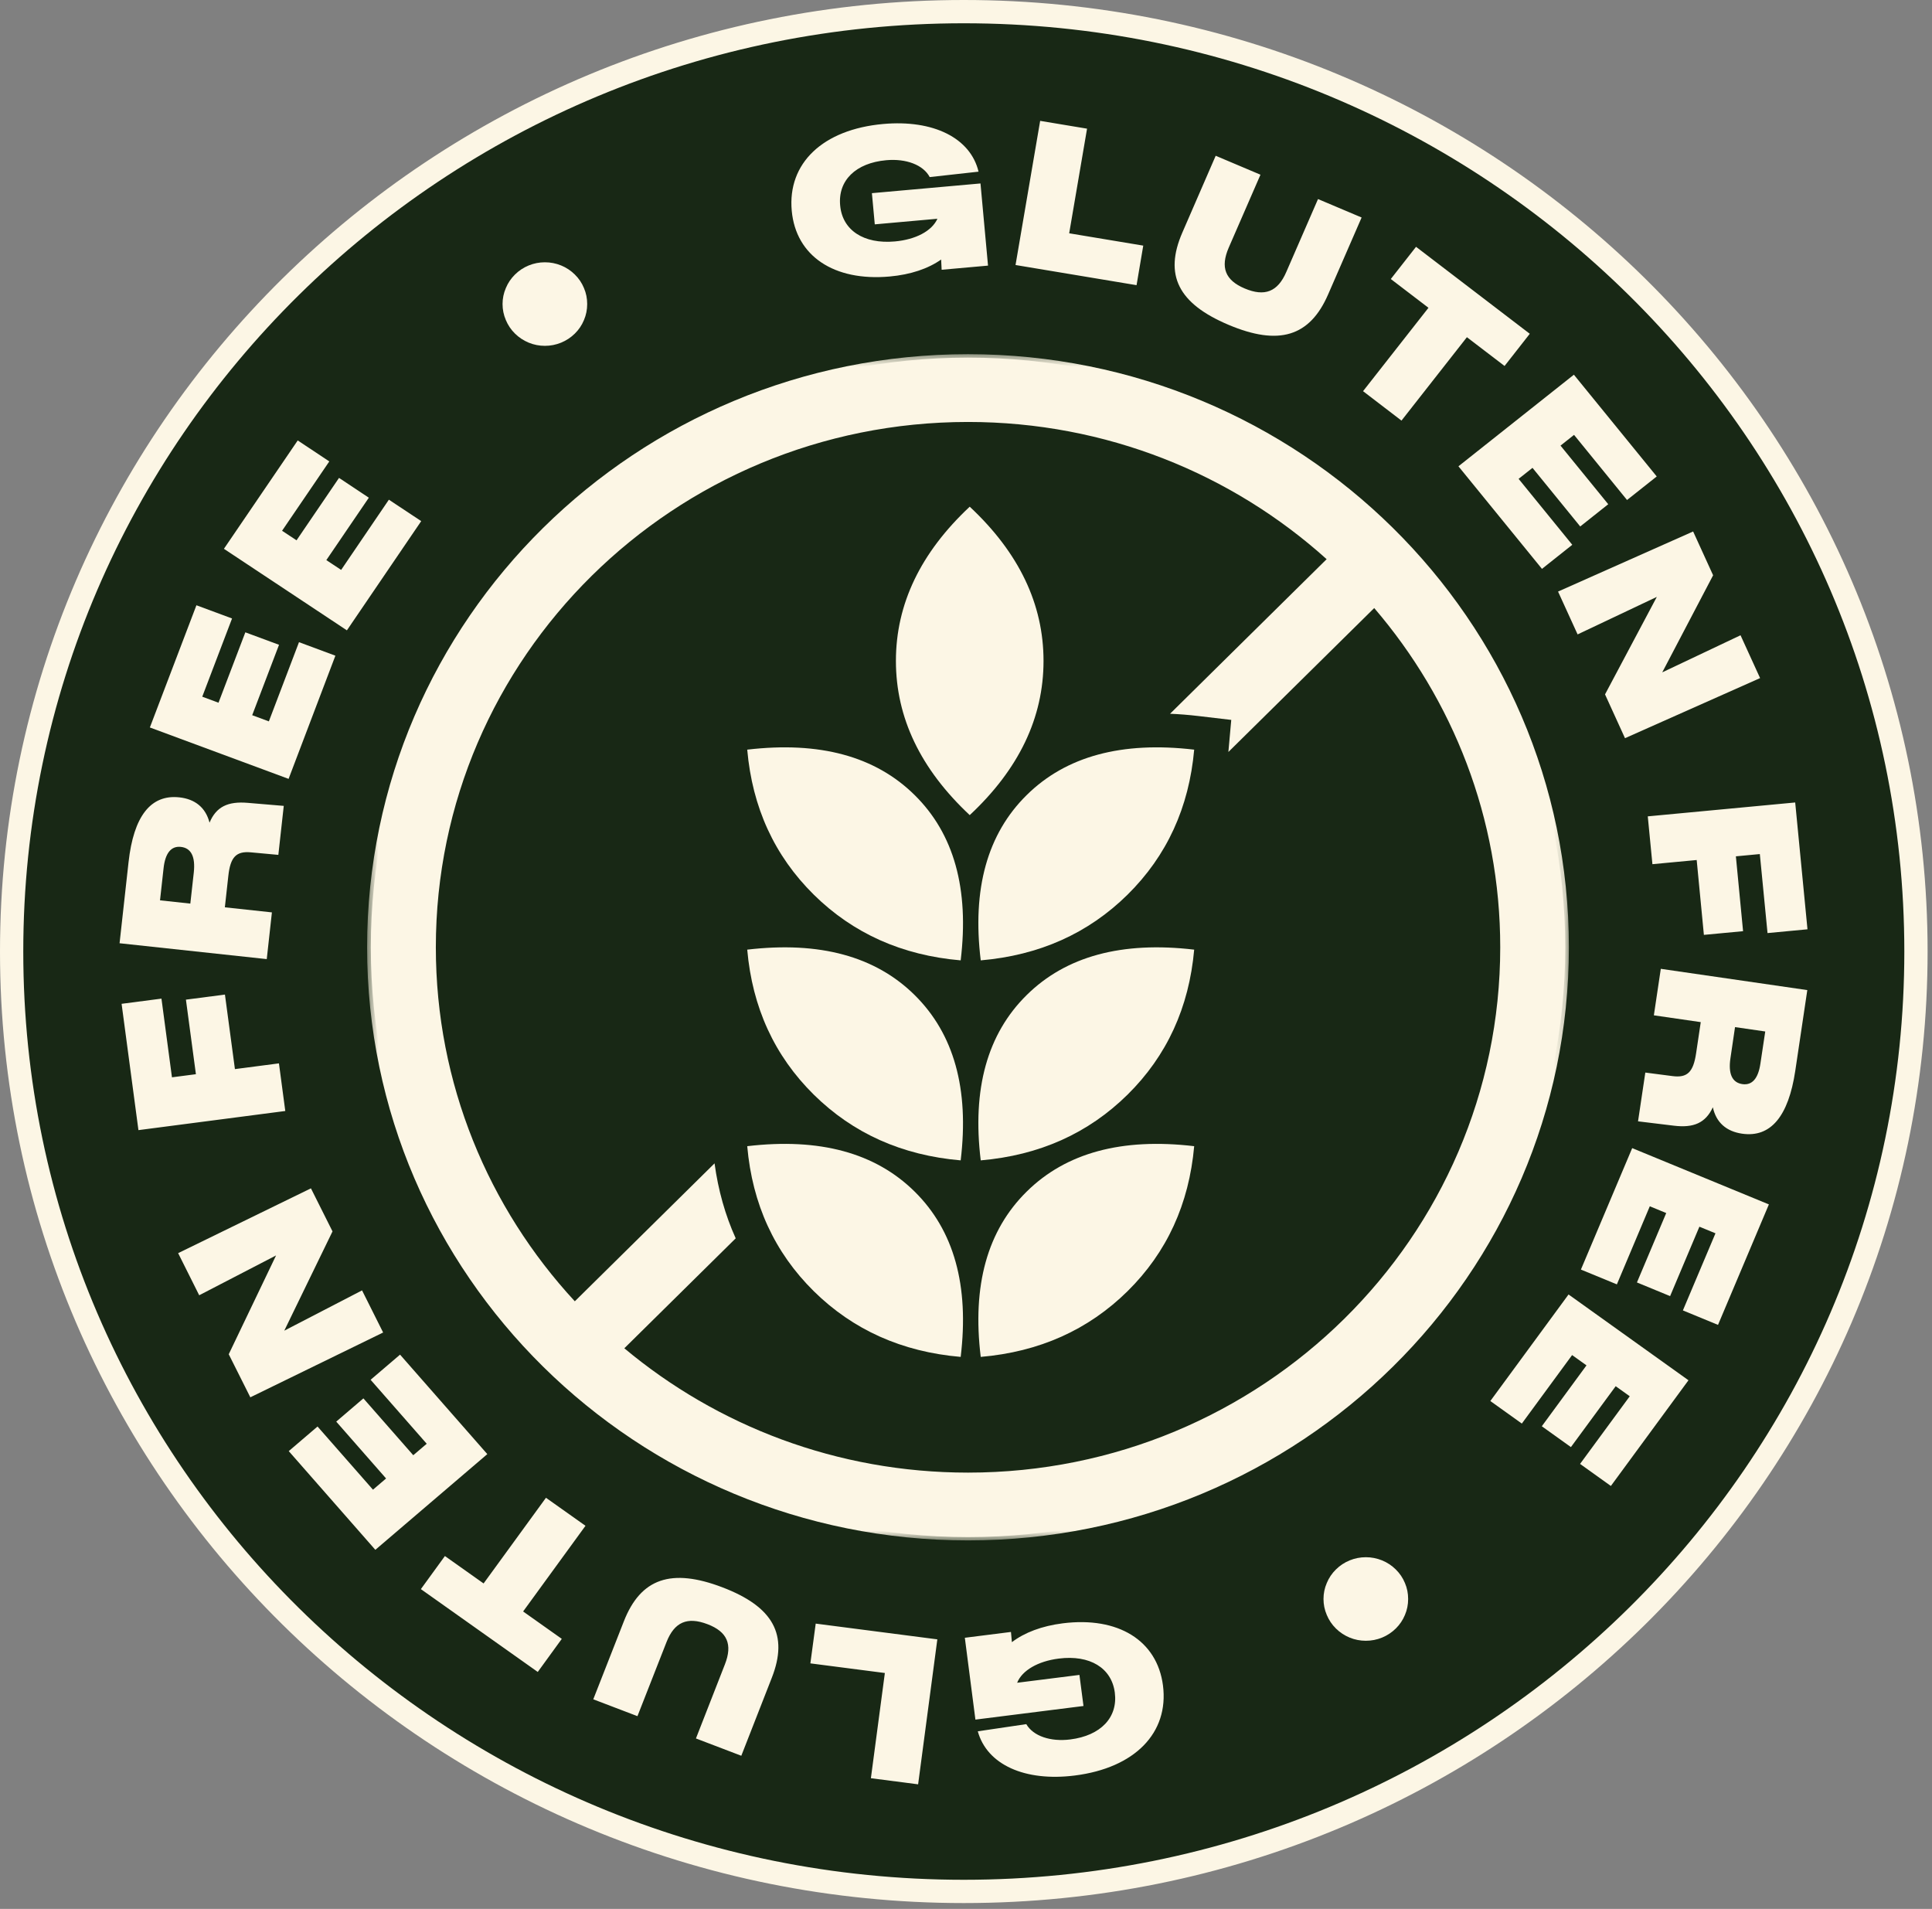
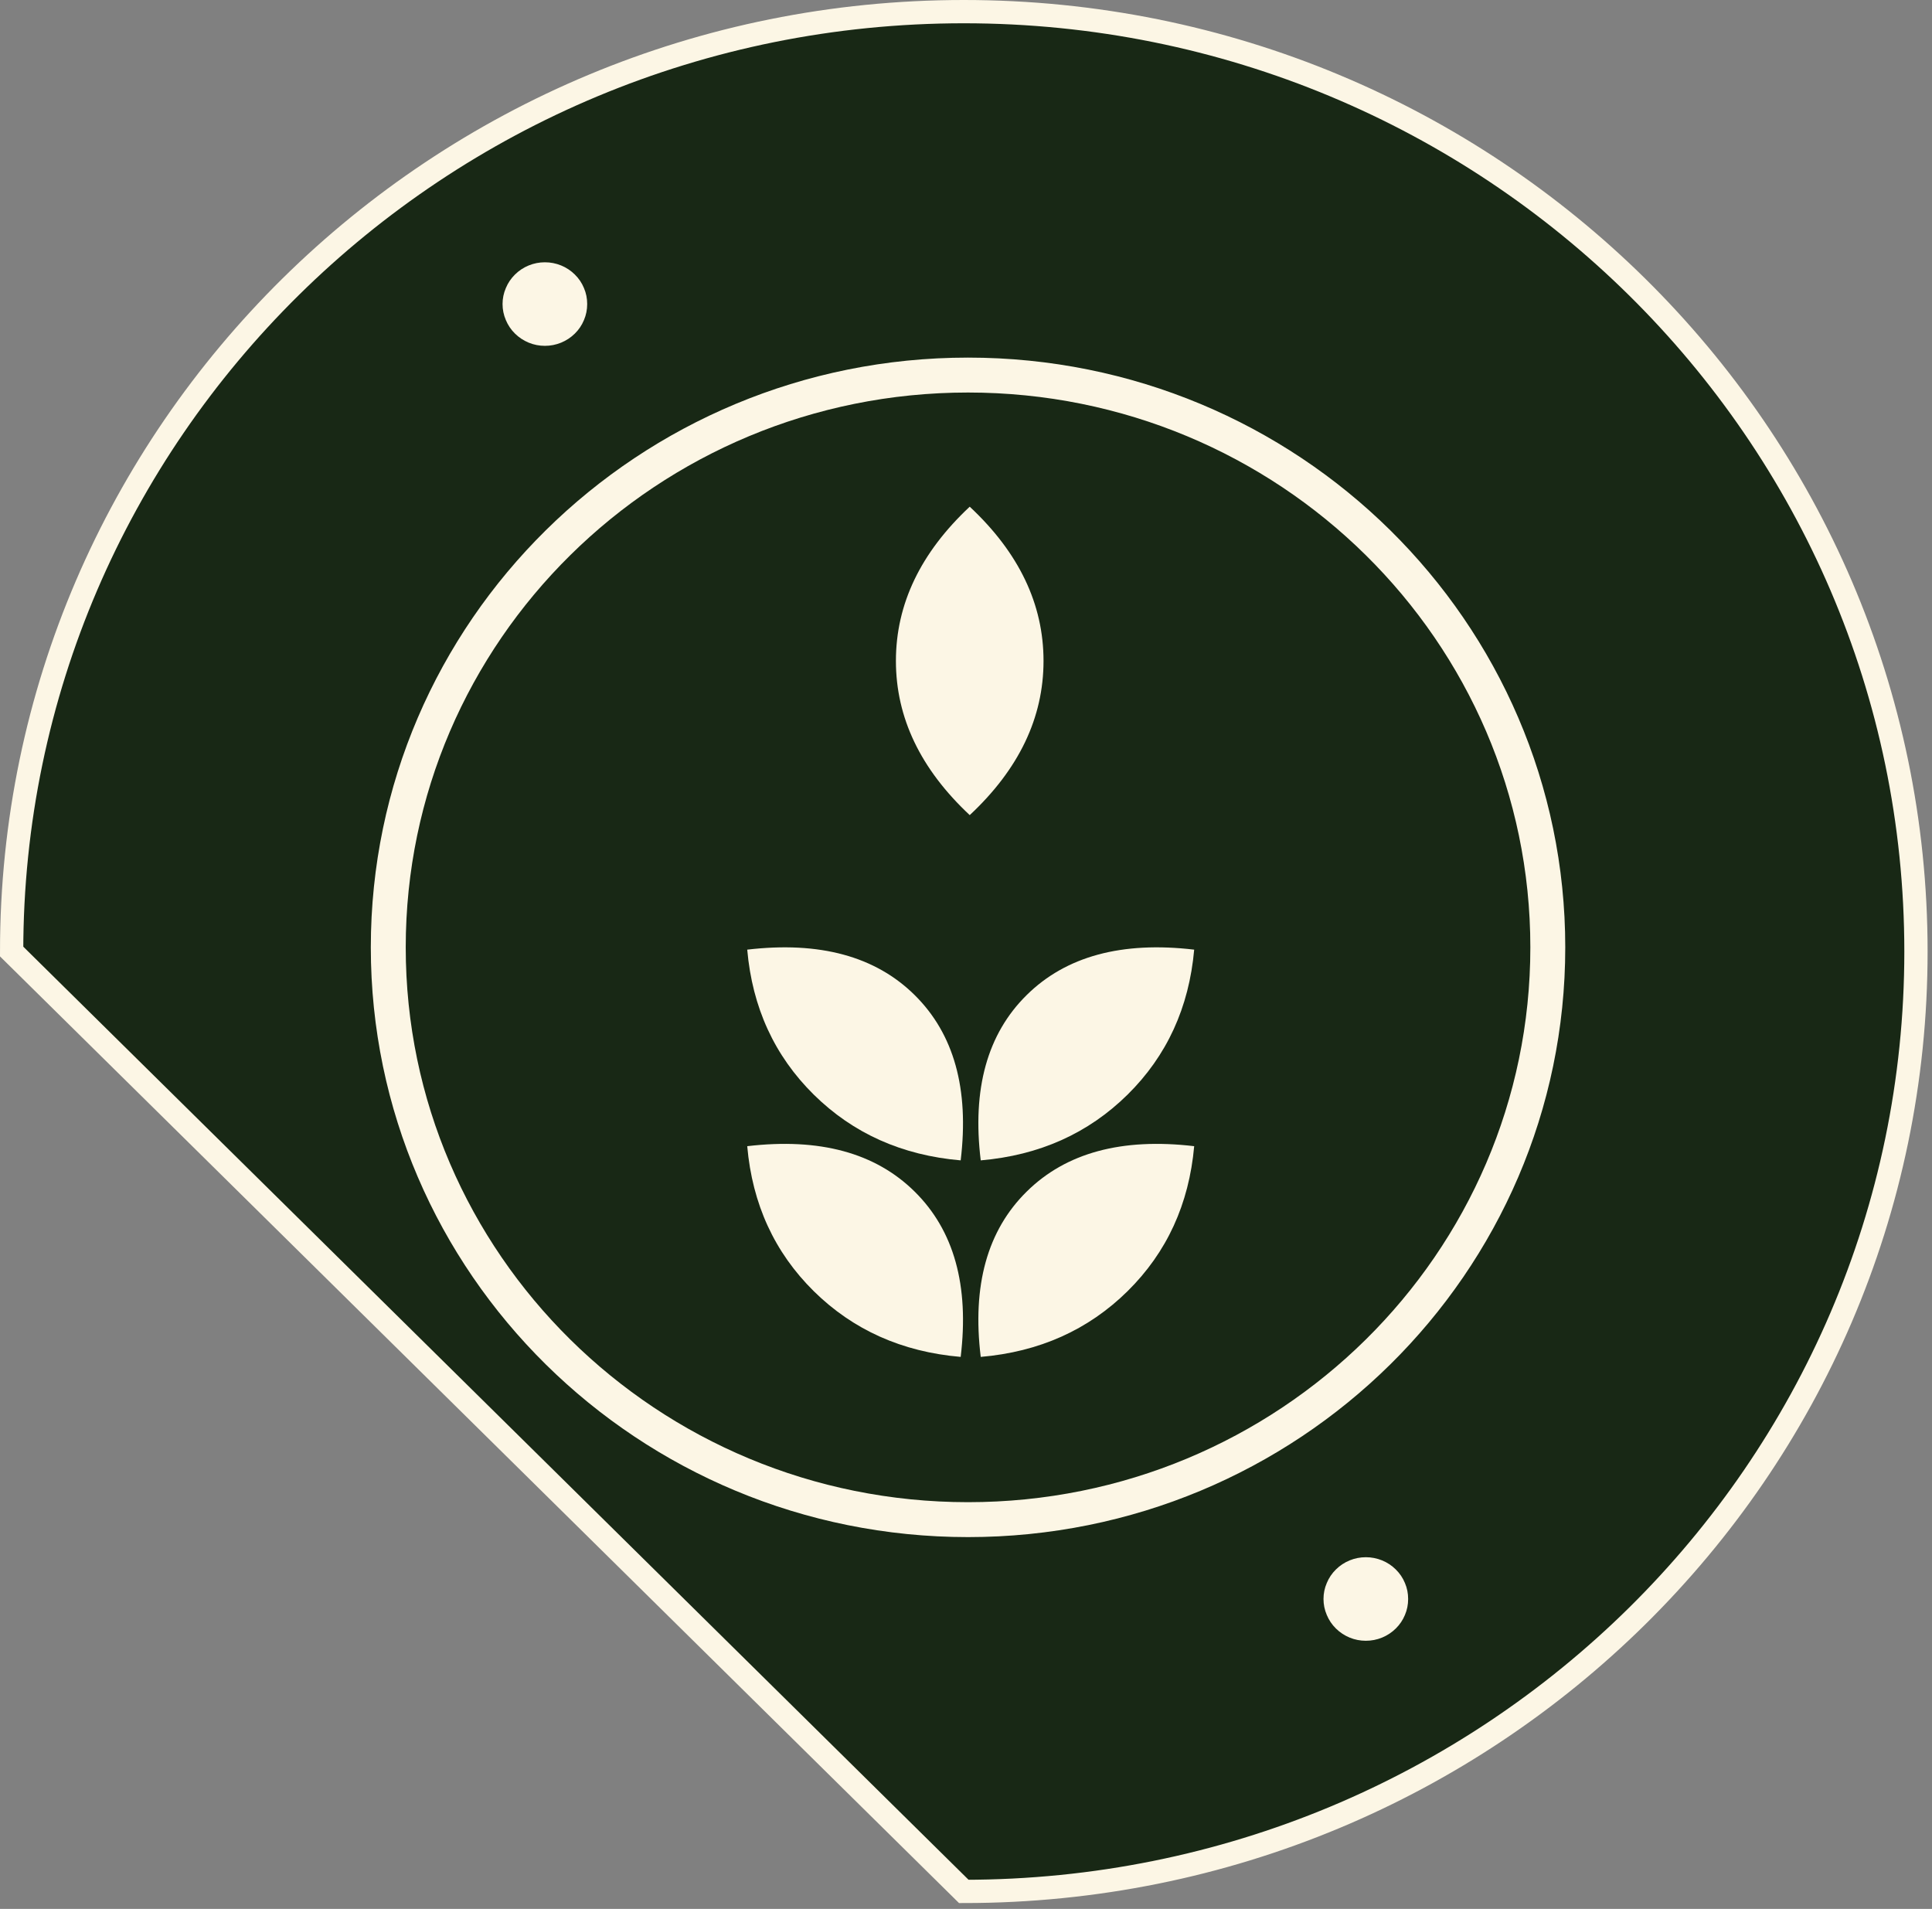
<svg xmlns="http://www.w3.org/2000/svg" fill="none" viewBox="0 0 166 164" height="164" width="166">
  <rect x="0" y="0" width="166" height="164" fill="#808080" stroke="none" />
-   <path fill="#FCF6E5" d="M50.35 27.503C50.35 27.973 50.263 28.423 50.081 28.858C49.892 29.29 49.637 29.674 49.303 30.005C48.968 30.336 48.575 30.59 48.139 30.772C47.696 30.951 47.245 31.04 46.765 31.04C46.292 31.04 45.834 30.951 45.398 30.772C44.954 30.59 44.569 30.336 44.234 30.005C43.892 29.674 43.638 29.29 43.456 28.858C43.274 28.423 43.18 27.973 43.18 27.503C43.18 27.034 43.274 26.584 43.456 26.152C43.638 25.717 43.892 25.337 44.234 25.006C44.569 24.674 44.954 24.417 45.398 24.239C45.834 24.06 46.292 23.971 46.765 23.971C47.245 23.971 47.696 24.06 48.139 24.239C48.575 24.417 48.968 24.674 49.303 25.006C49.637 25.337 49.892 25.717 50.081 26.152C50.263 26.584 50.35 27.034 50.35 27.503Z" />
  <path fill="#FCF6E5" d="M120.887 139.475C120.887 139.945 120.8 140.395 120.618 140.831C120.429 141.263 120.174 141.646 119.84 141.977C119.505 142.309 119.113 142.562 118.676 142.744C118.233 142.923 117.782 143.012 117.302 143.012C116.829 143.012 116.371 142.923 115.935 142.744C115.491 142.562 115.106 142.309 114.771 141.977C114.429 141.646 114.175 141.263 113.993 140.831C113.811 140.395 113.717 139.945 113.717 139.475C113.717 139.007 113.811 138.556 113.993 138.124C114.175 137.689 114.429 137.309 114.771 136.978C115.106 136.646 115.491 136.39 115.935 136.211C116.371 136.032 116.829 135.943 117.302 135.943C117.782 135.943 118.233 136.032 118.676 136.211C119.113 136.39 119.505 136.646 119.84 136.978C120.174 137.309 120.429 137.689 120.618 138.124C120.8 138.556 120.887 139.007 120.887 139.475Z" />
-   <path stroke-width="2" stroke="#FCF6E5" fill="#182815" d="M82.811 162.498C127.994 162.498 164.622 126.346 164.622 81.749C164.622 37.153 127.994 1 82.811 1C37.628 1 1 37.153 1 81.749C1 126.346 37.628 162.498 82.811 162.498Z" />
+   <path stroke-width="2" stroke="#FCF6E5" fill="#182815" d="M82.811 162.498C127.994 162.498 164.622 126.346 164.622 81.749C164.622 37.153 127.994 1 82.811 1C37.628 1 1 37.153 1 81.749Z" />
  <path stroke-width="3" stroke="#FCF6E5" fill="#182815" d="M83.175 130.557C110.687 130.557 132.989 108.544 132.989 81.39C132.989 54.236 110.687 32.223 83.175 32.223C55.664 32.223 33.361 54.236 33.361 81.39C33.361 108.544 55.664 130.557 83.175 130.557Z" />
-   <path fill="#FCF6E5" d="M91.314 139.464C96.077 138.865 99.422 140.939 99.924 144.802C100.448 148.878 97.502 151.89 92.346 152.54C88.056 153.081 84.805 151.609 84.013 148.742L88.18 148.126C88.776 149.155 90.266 149.655 91.961 149.441C94.579 149.111 96.062 147.549 95.786 145.413C95.51 143.295 93.641 142.156 90.972 142.493C89.19 142.717 87.823 143.505 87.394 144.571L92.746 143.897L93.095 146.567L83.809 147.737L82.9 140.706L86.863 140.206L86.943 141.083C88.027 140.259 89.51 139.692 91.314 139.464ZM80.537 140.842L78.886 153.297L74.828 152.771L76.028 143.733L69.628 142.905L70.087 139.489L80.537 140.842ZM62.073 136.373C66.443 138.042 67.767 140.449 66.312 144.149L63.694 150.843L59.796 149.356L62.283 142.995C62.96 141.271 62.487 140.187 60.793 139.541C59.047 138.874 57.942 139.357 57.266 141.081L54.771 147.441L50.975 145.992L53.601 139.297C55.048 135.598 57.68 134.698 62.073 136.373ZM50.306 131.085L44.947 138.446L48.27 140.8L46.205 143.643L36.162 136.526L38.227 133.684L41.551 136.039L46.91 128.678L50.306 131.085ZM41.871 124.928L32.25 133.15L24.81 124.67L27.283 122.556L32.046 127.983L33.173 127.02L28.89 122.135L31.224 120.139L35.508 125.023L36.664 124.037L31.843 118.542L34.373 116.381L41.871 124.928ZM32.919 114.48L21.509 120.047L19.654 116.347L23.72 107.858L17.116 111.28L15.306 107.661L26.716 102.094L28.57 105.794L24.425 114.322L31.108 110.861L32.919 114.48ZM24.512 95.449L11.895 97.093L10.448 86.241L13.873 85.795L14.775 92.555L16.833 92.288L15.975 85.883L19.327 85.447L20.185 91.85L23.967 91.357L24.512 95.449ZM22.92 82.4L10.273 81.037L11.044 74.08C11.481 70.12 12.95 68.238 15.408 68.503C16.76 68.649 17.669 69.379 18.004 70.678C18.571 69.314 19.575 68.827 21.298 68.976L24.381 69.236L23.916 73.445L21.56 73.228C20.294 73.109 19.793 73.633 19.618 75.256L19.32 77.95L23.363 78.386L22.92 82.4ZM16.353 77.631L16.651 74.955C16.797 73.599 16.426 72.855 15.538 72.759C14.709 72.67 14.2 73.283 14.055 74.585L13.749 77.35L16.353 77.631ZM24.796 66.915L12.877 62.499L16.877 52L19.938 53.135L17.378 59.855L18.774 60.373L21.08 54.325L23.974 55.397L21.669 61.445L23.101 61.975L25.69 55.171L28.817 56.332L24.796 66.915ZM29.806 54.155L19.24 47.15L25.581 37.84L28.294 39.642L24.236 45.6L25.479 46.42L29.13 41.058L31.69 42.759L28.039 48.121L29.312 48.962L33.413 42.93L36.191 44.771L29.806 54.155ZM76.435 23.756C71.65 24.184 68.385 21.99 68.028 18.112C67.65 14.02 70.705 11.116 75.89 10.652C80.195 10.267 83.387 11.855 84.078 14.748L79.882 15.213C79.329 14.164 77.853 13.611 76.151 13.764C73.526 13.998 71.984 15.506 72.188 17.65C72.377 19.777 74.21 20.983 76.886 20.743C78.682 20.582 80.071 19.845 80.544 18.794L75.162 19.275L74.915 16.595L84.245 15.761L84.892 22.82L80.907 23.176L80.864 22.297C79.751 23.081 78.246 23.594 76.435 23.756ZM87.256 22.768L89.372 10.383L93.401 11.054L91.866 20.043L98.23 21.102L97.655 24.5L87.256 22.768ZM105.545 27.901C101.233 26.076 100.004 23.623 101.589 19.979L104.454 13.382L108.301 15.009L105.574 21.275C104.84 22.974 105.269 24.075 106.942 24.782C108.665 25.51 109.785 25.068 110.519 23.369L113.246 17.102L116.992 18.686L114.119 25.283C112.541 28.928 109.872 29.733 105.545 27.901ZM117.115 33.607L122.736 26.443L119.5 23.971L121.668 21.204L131.441 28.676L129.274 31.442L126.038 28.97L120.417 36.135L117.115 33.607ZM125.311 40.061L135.23 32.192L142.349 40.934L139.797 42.957L135.244 37.362L134.081 38.284L138.182 43.319L135.775 45.231L131.674 40.195L130.481 41.14L135.092 46.804L132.488 48.873L125.311 40.061ZM133.87 50.823L145.476 45.661L147.193 49.424L142.822 57.764L149.549 54.577L151.229 58.257L139.622 63.42L137.906 59.657L142.357 51.28L135.55 54.504L133.87 50.823ZM141.579 70.136L154.246 68.943L155.301 79.839L151.868 80.163L151.207 73.375L149.149 73.57L149.767 80.001L146.4 80.318L145.782 73.887L141.978 74.245L141.579 70.136ZM142.698 83.235L155.286 85.062L154.254 91.986C153.665 95.927 152.13 97.753 149.68 97.398C148.334 97.203 147.454 96.44 147.171 95.13C146.545 96.472 145.527 96.922 143.811 96.71L140.742 96.337L141.368 92.147L143.709 92.451C144.975 92.616 145.491 92.11 145.731 90.495L146.131 87.814L142.102 87.23L142.698 83.235ZM149.076 88.242L148.683 90.905C148.48 92.255 148.829 93.013 149.709 93.14C150.538 93.26 151.069 92.666 151.258 91.37L151.672 88.618L149.076 88.242ZM140.24 98.639L151.985 103.474L147.614 113.825L144.596 112.582L147.396 105.957L146.014 105.39L143.498 111.353L140.648 110.179L143.164 104.217L141.753 103.636L138.924 110.344L135.834 109.073L140.24 98.639ZM134.772 111.212L145.076 118.583L138.408 127.664L135.761 125.769L140.03 119.957L138.822 119.093L134.975 124.325L132.474 122.534L136.313 117.303L135.077 116.419L130.758 122.303L128.052 120.366L134.772 111.212Z" />
  <path fill="#FCF6E5" d="M83.32 43.532C79.095 47.486 76.978 51.903 76.978 56.781C76.978 61.659 79.095 66.075 83.32 70.029C87.552 66.075 89.661 61.658 89.661 56.781C89.661 51.903 87.552 47.486 83.32 43.532Z" />
-   <path fill="#FCF6E5" d="M88.215 68.306C84.834 71.638 83.517 76.372 84.266 82.508C89.299 82.075 93.502 80.194 96.883 76.861C100.258 73.526 102.163 69.376 102.606 64.405C96.389 63.673 91.589 64.973 88.215 68.306Z" />
  <path fill="#FCF6E5" d="M88.215 85.487C84.834 88.821 83.517 93.554 84.266 99.691C89.299 99.257 93.502 97.376 96.883 94.042C100.258 90.709 102.163 86.558 102.606 81.587C96.389 80.855 91.589 82.155 88.215 85.487Z" />
  <path fill="#FCF6E5" d="M88.215 102.373C84.834 105.705 83.517 110.439 84.266 116.575C89.299 116.143 93.502 114.26 96.883 110.928C100.258 107.595 102.163 103.443 102.606 98.472C96.389 97.74 91.589 99.04 88.215 102.373Z" />
-   <path fill="#FCF6E5" d="M64.203 64.405C64.639 69.376 66.545 73.526 69.919 76.861C73.3 80.194 77.504 82.075 82.543 82.508C83.285 76.372 81.969 71.638 78.587 68.306C75.213 64.973 70.421 63.673 64.203 64.405Z" />
  <path fill="#FCF6E5" d="M64.203 81.587C64.639 86.558 66.545 90.71 69.919 94.042C73.3 97.376 77.504 99.257 82.543 99.691C83.285 93.554 81.962 88.821 78.587 85.487C75.213 82.155 70.421 80.855 64.203 81.587Z" />
  <path fill="#FCF6E5" d="M64.203 98.472C64.639 103.443 66.545 107.595 69.919 110.928C73.3 114.26 77.504 116.143 82.543 116.575C83.285 110.439 81.962 105.705 78.587 102.373C75.213 99.04 70.421 97.74 64.203 98.472Z" />
  <mask height="103" width="104" y="30" x="31" maskUnits="userSpaceOnUse" style="mask-type:luminance" id="mask0_5017_19">
    <path fill="white" d="M31.543 30.43H134.807V132.353H31.543V30.43Z" />
  </mask>
  <g mask="url(#mask0_5017_19)">
-     <path fill="#FCF6E5" d="M83.175 30.43C54.661 30.43 31.543 53.243 31.543 81.385C31.543 109.527 54.661 132.341 83.175 132.341C111.682 132.341 134.8 109.527 134.8 81.385C134.8 53.243 111.682 30.43 83.175 30.43ZM83.175 126.517C71.91 126.517 61.613 122.494 53.643 115.835L63.213 106.389C62.311 104.396 61.708 102.245 61.395 99.947L49.389 111.798C41.971 103.776 37.448 93.102 37.448 81.385C37.448 56.46 57.919 36.252 83.175 36.252C95.043 36.252 105.857 40.72 113.987 48.041L100.533 61.321C101.319 61.352 102.126 61.418 102.955 61.515L105.791 61.849L105.544 64.605L118.074 52.24C124.822 60.104 128.902 70.272 128.902 81.385C128.895 106.311 108.424 126.517 83.175 126.517Z" />
-   </g>
+     </g>
  <path fill="#FCF6E5" d="M120.989 137.373C120.989 137.849 120.902 138.306 120.713 138.748C120.531 139.187 120.269 139.576 119.927 139.912C119.585 140.249 119.193 140.506 118.749 140.691C118.298 140.873 117.84 140.963 117.353 140.963C116.873 140.963 116.407 140.873 115.964 140.691C115.52 140.506 115.128 140.249 114.786 139.912C114.444 139.576 114.182 139.187 114 138.748C113.811 138.306 113.717 137.849 113.717 137.373C113.717 136.896 113.811 136.439 114 136C114.182 135.558 114.444 135.173 114.786 134.836C115.128 134.5 115.52 134.239 115.964 134.057C116.407 133.877 116.873 133.785 117.353 133.785C117.84 133.785 118.298 133.877 118.749 134.057C119.193 134.239 119.585 134.5 119.927 134.836C120.269 135.173 120.531 135.558 120.713 136C120.902 136.439 120.989 136.896 120.989 137.373Z" />
  <path fill="#FCF6E5" d="M50.452 26.121C50.452 26.597 50.364 27.055 50.175 27.497C49.994 27.935 49.732 28.325 49.39 28.661C49.048 28.997 48.656 29.254 48.212 29.439C47.761 29.621 47.303 29.712 46.816 29.712C46.336 29.712 45.87 29.621 45.427 29.439C44.983 29.254 44.59 28.997 44.249 28.661C43.907 28.325 43.645 27.935 43.463 27.497C43.274 27.055 43.18 26.597 43.18 26.121C43.18 25.645 43.274 25.187 43.463 24.749C43.645 24.307 43.907 23.921 44.249 23.585C44.59 23.248 44.983 22.988 45.427 22.806C45.87 22.625 46.336 22.534 46.816 22.534C47.303 22.534 47.761 22.625 48.212 22.806C48.656 22.988 49.048 23.248 49.39 23.585C49.732 23.921 49.994 24.307 50.175 24.749C50.364 25.187 50.452 25.645 50.452 26.121Z" />
</svg>